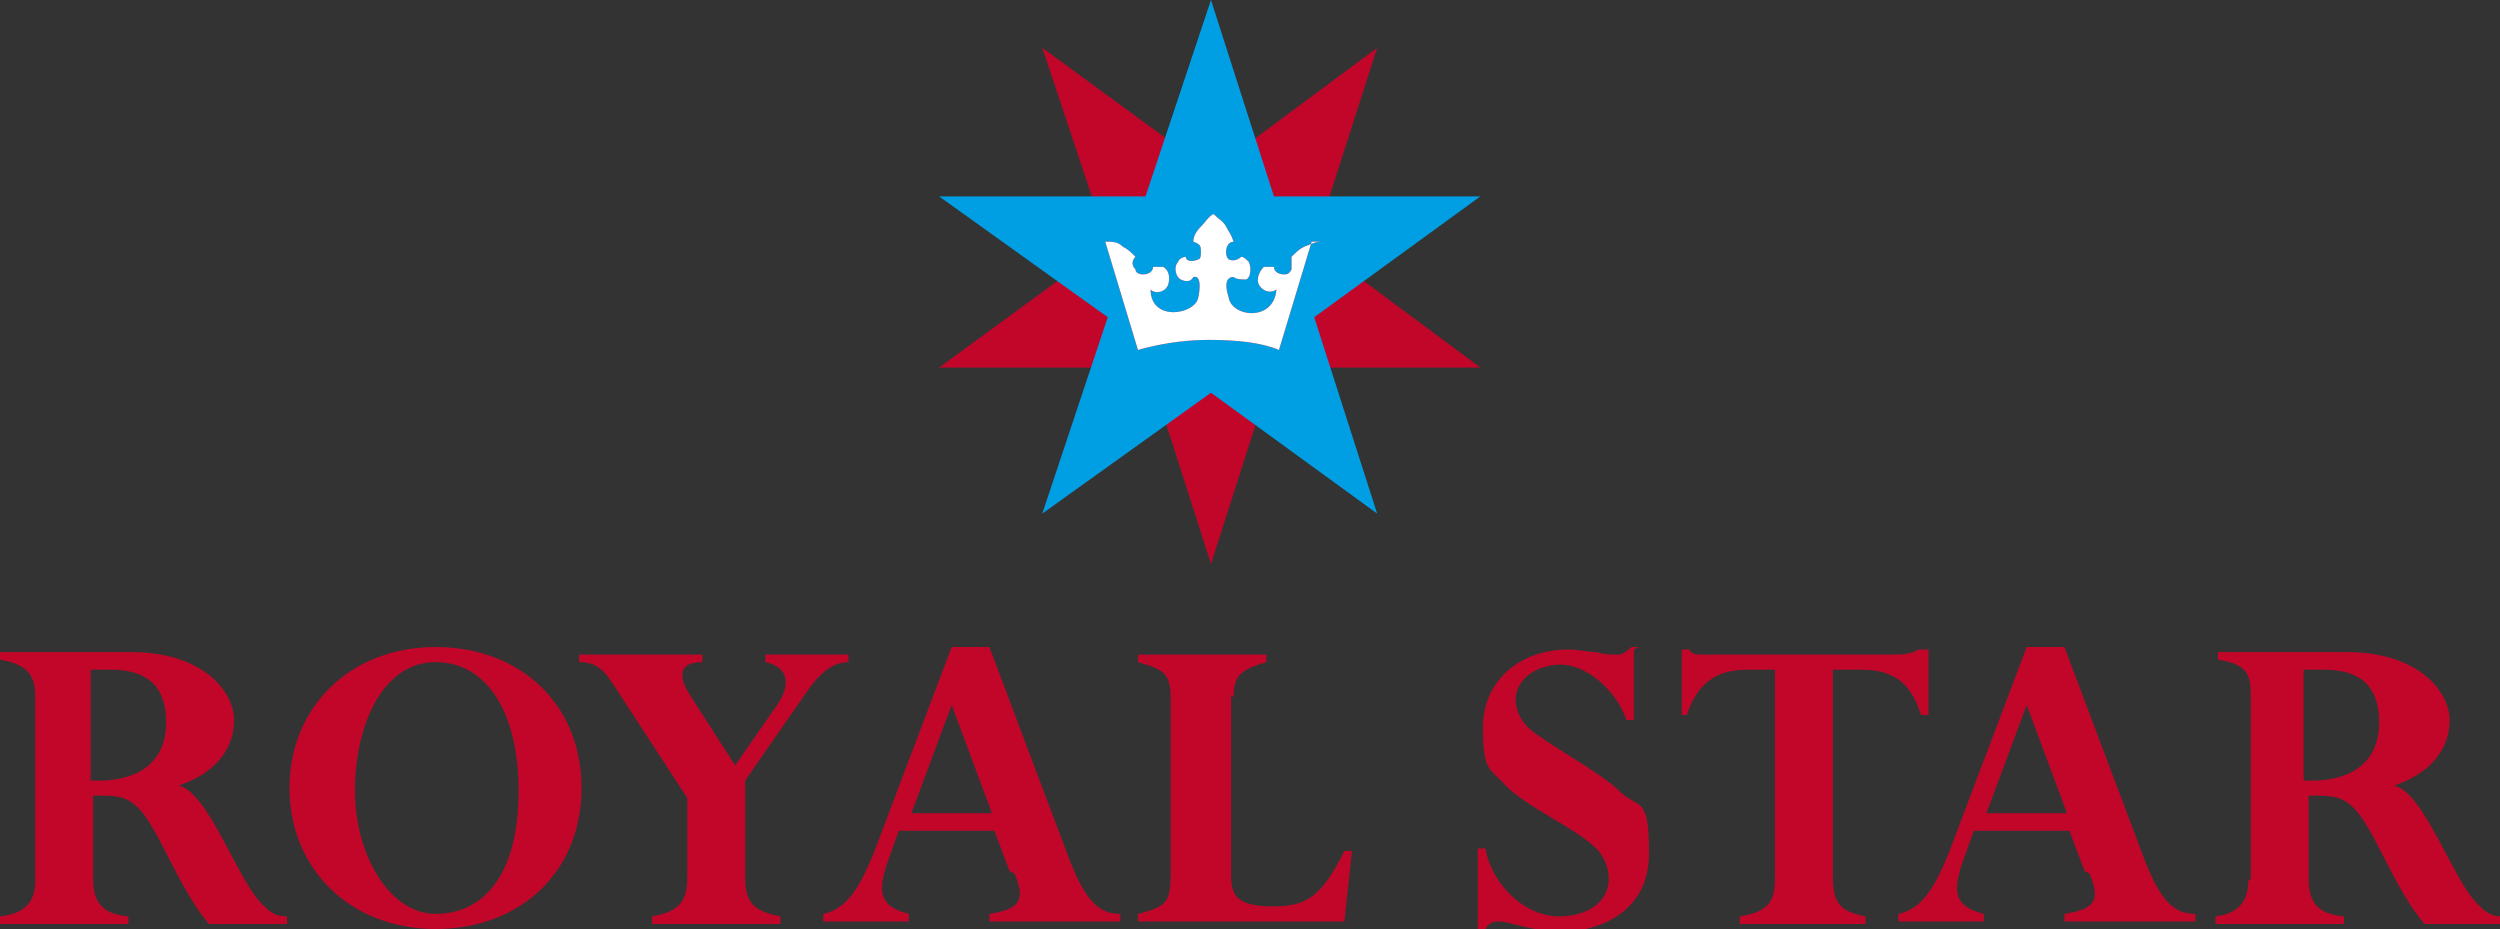
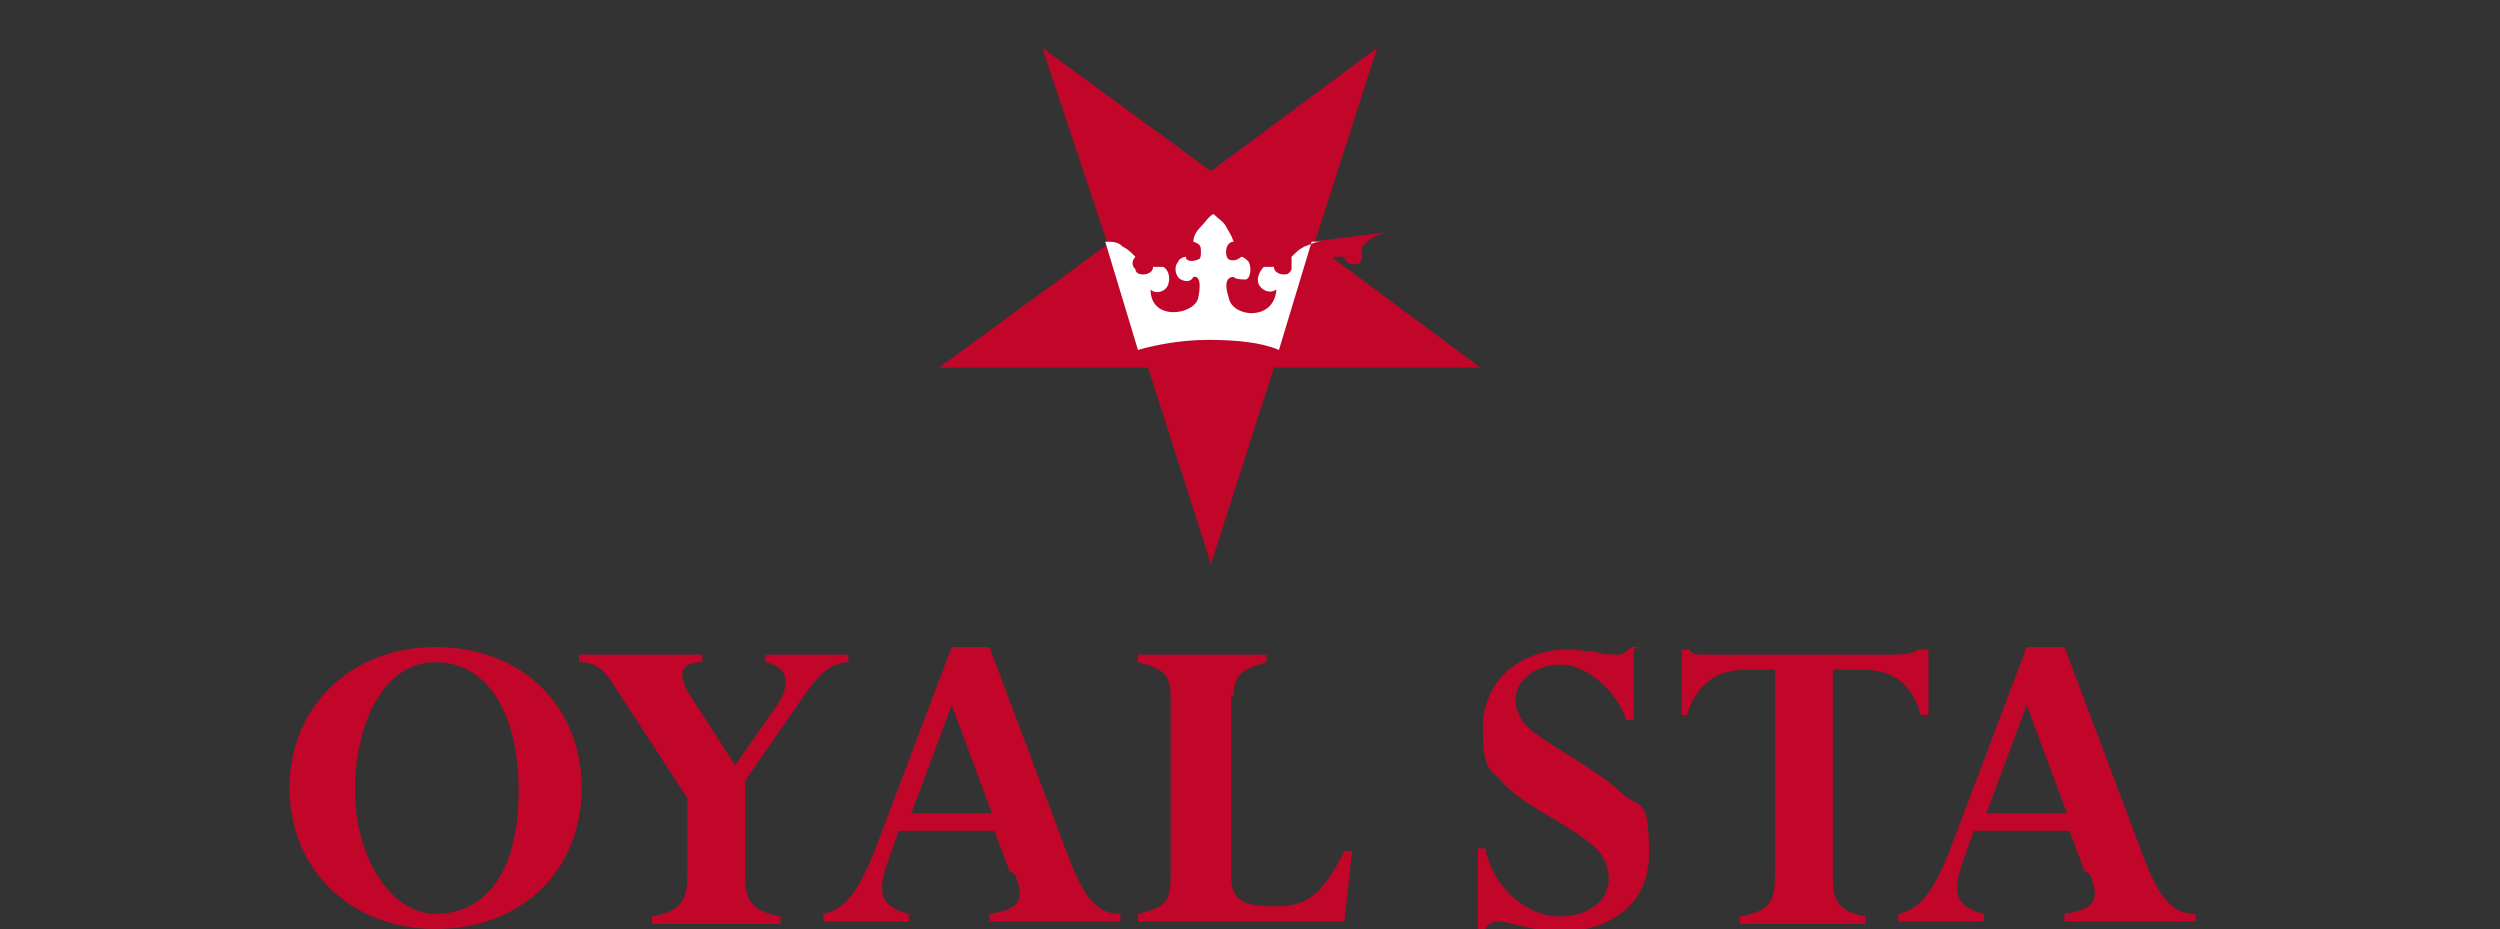
<svg xmlns="http://www.w3.org/2000/svg" viewBox="0 0 99.3 36.9" version="1.1" height="36.9" width="99.3" data-name="Layer 1" id="Layer_1">
  <rect x="0" y="0" width="99.3" height="36.9" fill="#333333" stroke="none" />
  <defs>
    <style>
      .cls-1 {
        fill: #c1062a;
      }

      .cls-1, .cls-2, .cls-3 {
        stroke-width: 0px;
      }

      .cls-2 {
        fill: #009fe3;
      }

      .cls-3 {
        fill: #fff;
      }
    </style>
  </defs>
  <polygon points="41.4 1.9 48.1 6.8 54.7 1.9 52.2 9.7 58.8 14.6 50.6 14.6 48.1 22.4 45.6 14.6 37.3 14.6 44 9.7 41.4 1.9" class="cls-1" />
-   <polygon points="48.1 0 45.5 7.8 37.3 7.8 44 12.6 41.4 20.4 48.1 15.6 54.7 20.4 52.2 12.6 58.8 7.8 50.6 7.8 48.1 0" class="cls-2" />
  <g>
-     <path d="M52.1,9.6l-1.3,4.3c-.7-.3-1.7-.4-2.8-.4s-2.1.2-2.8.4l-1.3-4.3c.3,0,.5,0,.7.2.2.1.3.2.5.4-.1.1-.2.3,0,.5,0,.1.1.2.3.2.2,0,.4-.1.4-.3.2,0,.3,0,.4,0,.2.1.3.4.2.7-.1.3-.5.4-.7.2,0,1.3,1.8,1,1.9.3,0,0,.2-.9-.2-.8-.1.2-.3.2-.5.1-.2-.1-.3-.5-.1-.7,0-.1.2-.2.3-.2,0,.2.3.2.5.1.1,0,.1-.2.1-.3,0-.2,0-.3-.3-.4,0-.2.1-.4.3-.6.2-.2.3-.4.5-.5.2.2.4.3.5.5.1.2.2.3.3.6-.2,0-.3.2-.3.4,0,.1,0,.2.1.3.2.1.4,0,.5-.1.1,0,.2.1.3.2.1.2.1.6-.1.7-.2,0-.4,0-.5-.1-.5,0-.2.8-.2.8.1.8,1.8,1,1.9-.3-.3.2-.6,0-.7-.2-.1-.2,0-.5.2-.7.1,0,.2,0,.4,0,0,.2.2.3.4.3.1,0,.2,0,.3-.2,0-.2,0-.3,0-.5.2-.2.3-.3.5-.4.3-.1.4-.2.7-.2" class="cls-1" />
+     <path d="M52.1,9.6l-1.3,4.3c-.7-.3-1.7-.4-2.8-.4l-1.3-4.3c.3,0,.5,0,.7.2.2.1.3.2.5.4-.1.1-.2.3,0,.5,0,.1.1.2.3.2.2,0,.4-.1.4-.3.2,0,.3,0,.4,0,.2.1.3.4.2.7-.1.3-.5.4-.7.2,0,1.3,1.8,1,1.9.3,0,0,.2-.9-.2-.8-.1.2-.3.2-.5.1-.2-.1-.3-.5-.1-.7,0-.1.2-.2.3-.2,0,.2.3.2.5.1.1,0,.1-.2.1-.3,0-.2,0-.3-.3-.4,0-.2.1-.4.3-.6.2-.2.3-.4.5-.5.2.2.4.3.5.5.1.2.2.3.3.6-.2,0-.3.2-.3.4,0,.1,0,.2.1.3.2.1.4,0,.5-.1.1,0,.2.1.3.2.1.2.1.6-.1.7-.2,0-.4,0-.5-.1-.5,0-.2.8-.2.8.1.8,1.8,1,1.9-.3-.3.2-.6,0-.7-.2-.1-.2,0-.5.2-.7.1,0,.2,0,.4,0,0,.2.2.3.4.3.1,0,.2,0,.3-.2,0-.2,0-.3,0-.5.2-.2.3-.3.5-.4.3-.1.4-.2.7-.2" class="cls-1" />
    <path d="M52.1,9.6l-1.3,4.3c-.7-.3-1.7-.4-2.8-.4s-2.1.2-2.8.4l-1.3-4.3c.3,0,.5,0,.7.2.2.1.3.2.5.4-.1.1-.2.3,0,.5,0,.1.1.2.3.2.2,0,.4-.1.4-.3.2,0,.3,0,.4,0,.2.1.3.4.2.7-.1.3-.5.4-.7.2,0,1.3,1.8,1,1.9.3,0,0,.2-.9-.2-.8-.1.2-.3.2-.5.1-.2-.1-.3-.5-.1-.7,0-.1.2-.2.3-.2,0,.2.3.2.5.1.1,0,.1-.2.1-.3,0-.2,0-.3-.3-.4,0-.2.1-.4.3-.6.2-.2.3-.4.5-.5.2.2.4.3.5.5.1.2.2.3.3.6-.2,0-.3.2-.3.4,0,.1,0,.2.1.3.2.1.4,0,.5-.1.1,0,.2.1.3.2.1.2.1.6-.1.7-.2,0-.4,0-.5-.1-.5,0-.2.8-.2.8.1.8,1.8,1,1.9-.3-.3.2-.6,0-.7-.2-.1-.2,0-.5.2-.7.1,0,.2,0,.4,0,0,.2.2.3.4.3.1,0,.2,0,.3-.2,0-.2,0-.3,0-.5.2-.2.3-.3.5-.4.3-.1.4-.2.7-.2Z" class="cls-3" />
-     <path d="M3.7,26.6h.7c1.5,0,2.2.7,2.2,2.1s-.9,2.4-3,2.3c0,0,0-4.4,0-4.4ZM1.4,35c0,.9-.5,1.3-1.4,1.4v.3h5.1v-.3c-1-.1-1.4-.5-1.4-1.5v-3.3c.9,0,1.3,0,1.8.5.8.8,1.6,3.2,2.8,4.6h3.1v-.3c-.5,0-.7-.2-1-.5-1-1-2.1-4.4-3.3-4.7h0c1.5-.5,2.2-1.5,2.2-2.6s-1.2-2.7-4.1-2.7H0v.3c1.1.2,1.4.6,1.4,1.5v7.2Z" class="cls-1" />
    <path d="M20.6,31.4c0,3.5-1.5,4.9-3.3,4.9s-3.2-2.3-3.2-4.9,1.1-5.1,3.2-5.1,3.3,2.1,3.3,5.1M23.1,31.3c0-3.3-2.4-5.6-5.8-5.6s-5.8,2.4-5.8,5.6,2.4,5.6,5.8,5.6,5.8-2.3,5.8-5.6" class="cls-1" />
    <path d="M29.6,31l2.5-3.6c.5-.7,1-1.1,1.6-1.1v-.3h-3.3v.3c1,.2,1,1,.4,1.8l-1.6,2.3-1.8-2.8c-.5-.8-.4-1.3.5-1.3v-.3h-4.9v.3c.7,0,1,.3,1.5,1.1l2.8,4.3v3.1c0,1-.3,1.4-1.4,1.6v.3h5.1v-.3c-1-.2-1.4-.5-1.4-1.5,0,0,0-3.8,0-3.8Z" class="cls-1" />
    <path d="M39.4,32.3h-3.2l1.6-4.3,1.6,4.3ZM40.3,34.7c.4,1,.3,1.4-1,1.6v.3h5.2v-.3c-.9,0-1.4-.6-2-2.1l-3.2-8.5h-1.5l-3.1,8.2c-.5,1.2-1,2.2-2,2.4v.3h3.4v-.3c-1.2-.3-1.2-.9-.9-1.9l.5-1.4h3.8s.6,1.6.6,1.6Z" class="cls-1" />
    <path d="M49,27.7c0-.9.3-1.1,1.3-1.4v-.3h-5.1v.3c1.1.3,1.3.5,1.3,1.5v6.8c0,1.2-.1,1.4-1.3,1.7v.3h8.2l.3-2.8h-.3c-.9,1.8-1.5,2.2-2.8,2.2s-1.7-.3-1.7-1.2v-7.2Z" class="cls-1" />
    <path d="M65.1,25.7h-.3c-.2.2-.4.3-.5.3-.3,0-.6,0-.9-.1-.3,0-.7-.1-1.1-.1-2,0-3.4,1.3-3.4,3.1s.3,1.6.9,2.3c.9.9,2.8,1.7,3.6,2.5.4.4.5.9.5,1.2,0,.9-.8,1.5-2,1.5s-2.6-1.1-2.9-2.7h-.3v3.2h.3c.1-.2.3-.3.5-.3.5,0,1.3.4,2.6.4s3.4-.7,3.4-3.1-.4-1.7-1.2-2.5c-.7-.7-3.1-2-3.6-2.5-.3-.3-.5-.7-.5-1.1,0-.8.8-1.4,1.8-1.4s2.2,1,2.6,2.2h.3s0-2.8,0-2.8Z" class="cls-1" />
    <path d="M74.1,36.7v-.3c-1-.2-1.3-.5-1.3-1.6v-8.2h1.1c1.3,0,2,.5,2.4,1.8h.3v-2.6h-.4c-.3.2-.7.2-1.1.2h-6.9c-.2,0-.4,0-.6,0-.2,0-.4,0-.5-.2h-.3v2.6c-.1,0,.2,0,.2,0,.4-1.2,1.1-1.8,2.4-1.8h1.1v8.2c0,1-.2,1.4-1.4,1.6v.3h5Z" class="cls-1" />
    <path d="M82.1,32.3h-3.2l1.6-4.3,1.6,4.3h0ZM83,34.7c.4,1,.3,1.4-1,1.6v.3h5.2v-.3c-.9,0-1.4-.6-2-2.1l-3.2-8.5h-1.5l-3.1,8.2c-.5,1.2-1,2.2-2,2.4v.3h3.4v-.3c-1.2-.3-1.2-.9-.9-1.9l.5-1.4h3.8s.6,1.6.6,1.6Z" class="cls-1" />
-     <path d="M91.6,26.6h.7c1.5,0,2.2.7,2.2,2.1s-.9,2.4-3,2.3v-4.4ZM89.3,35c0,.9-.5,1.3-1.3,1.4v.3h5.1v-.3c-1-.1-1.4-.5-1.4-1.5v-3.3c.9,0,1.3,0,1.8.5.8.8,1.6,3.2,2.8,4.6h3.1v-.3c-.5,0-.7-.2-1-.5-1-1-2.1-4.4-3.3-4.7h0c1.5-.5,2.2-1.5,2.2-2.6s-1.2-2.7-4.1-2.7h-5.1v.3c1.2.2,1.3.6,1.3,1.5,0,0,0,7.2,0,7.2Z" class="cls-1" />
  </g>
</svg>